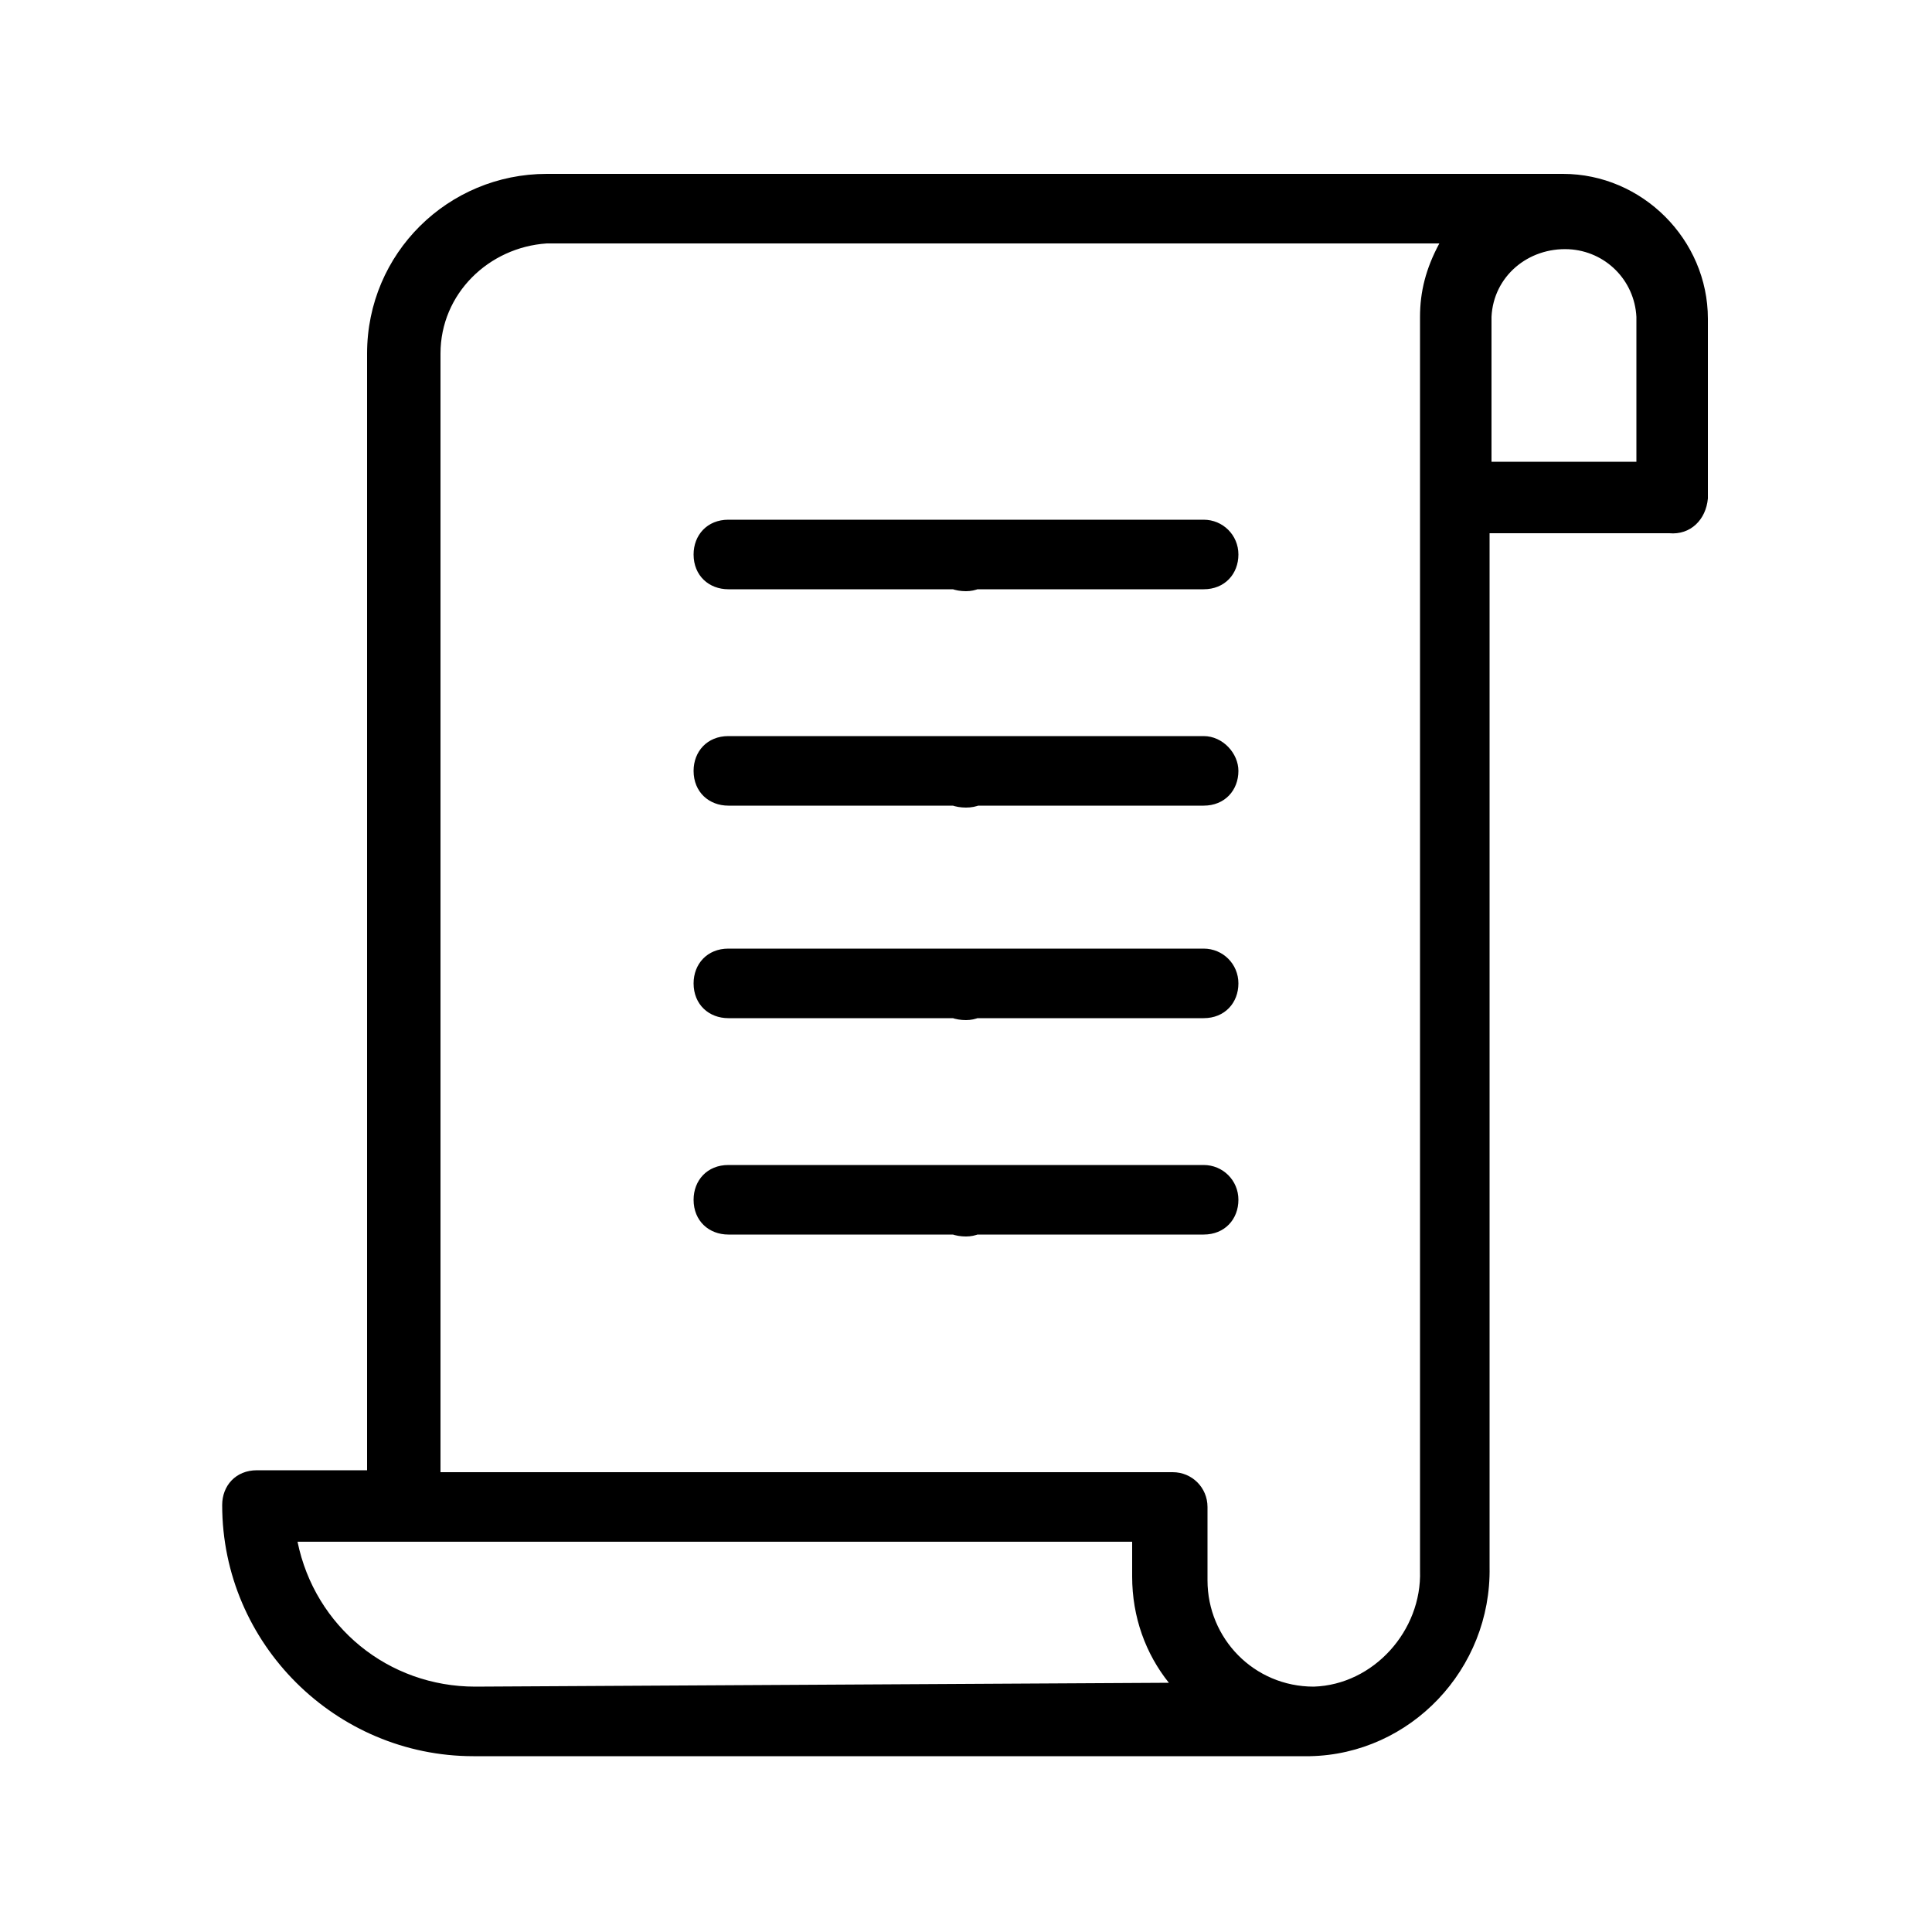
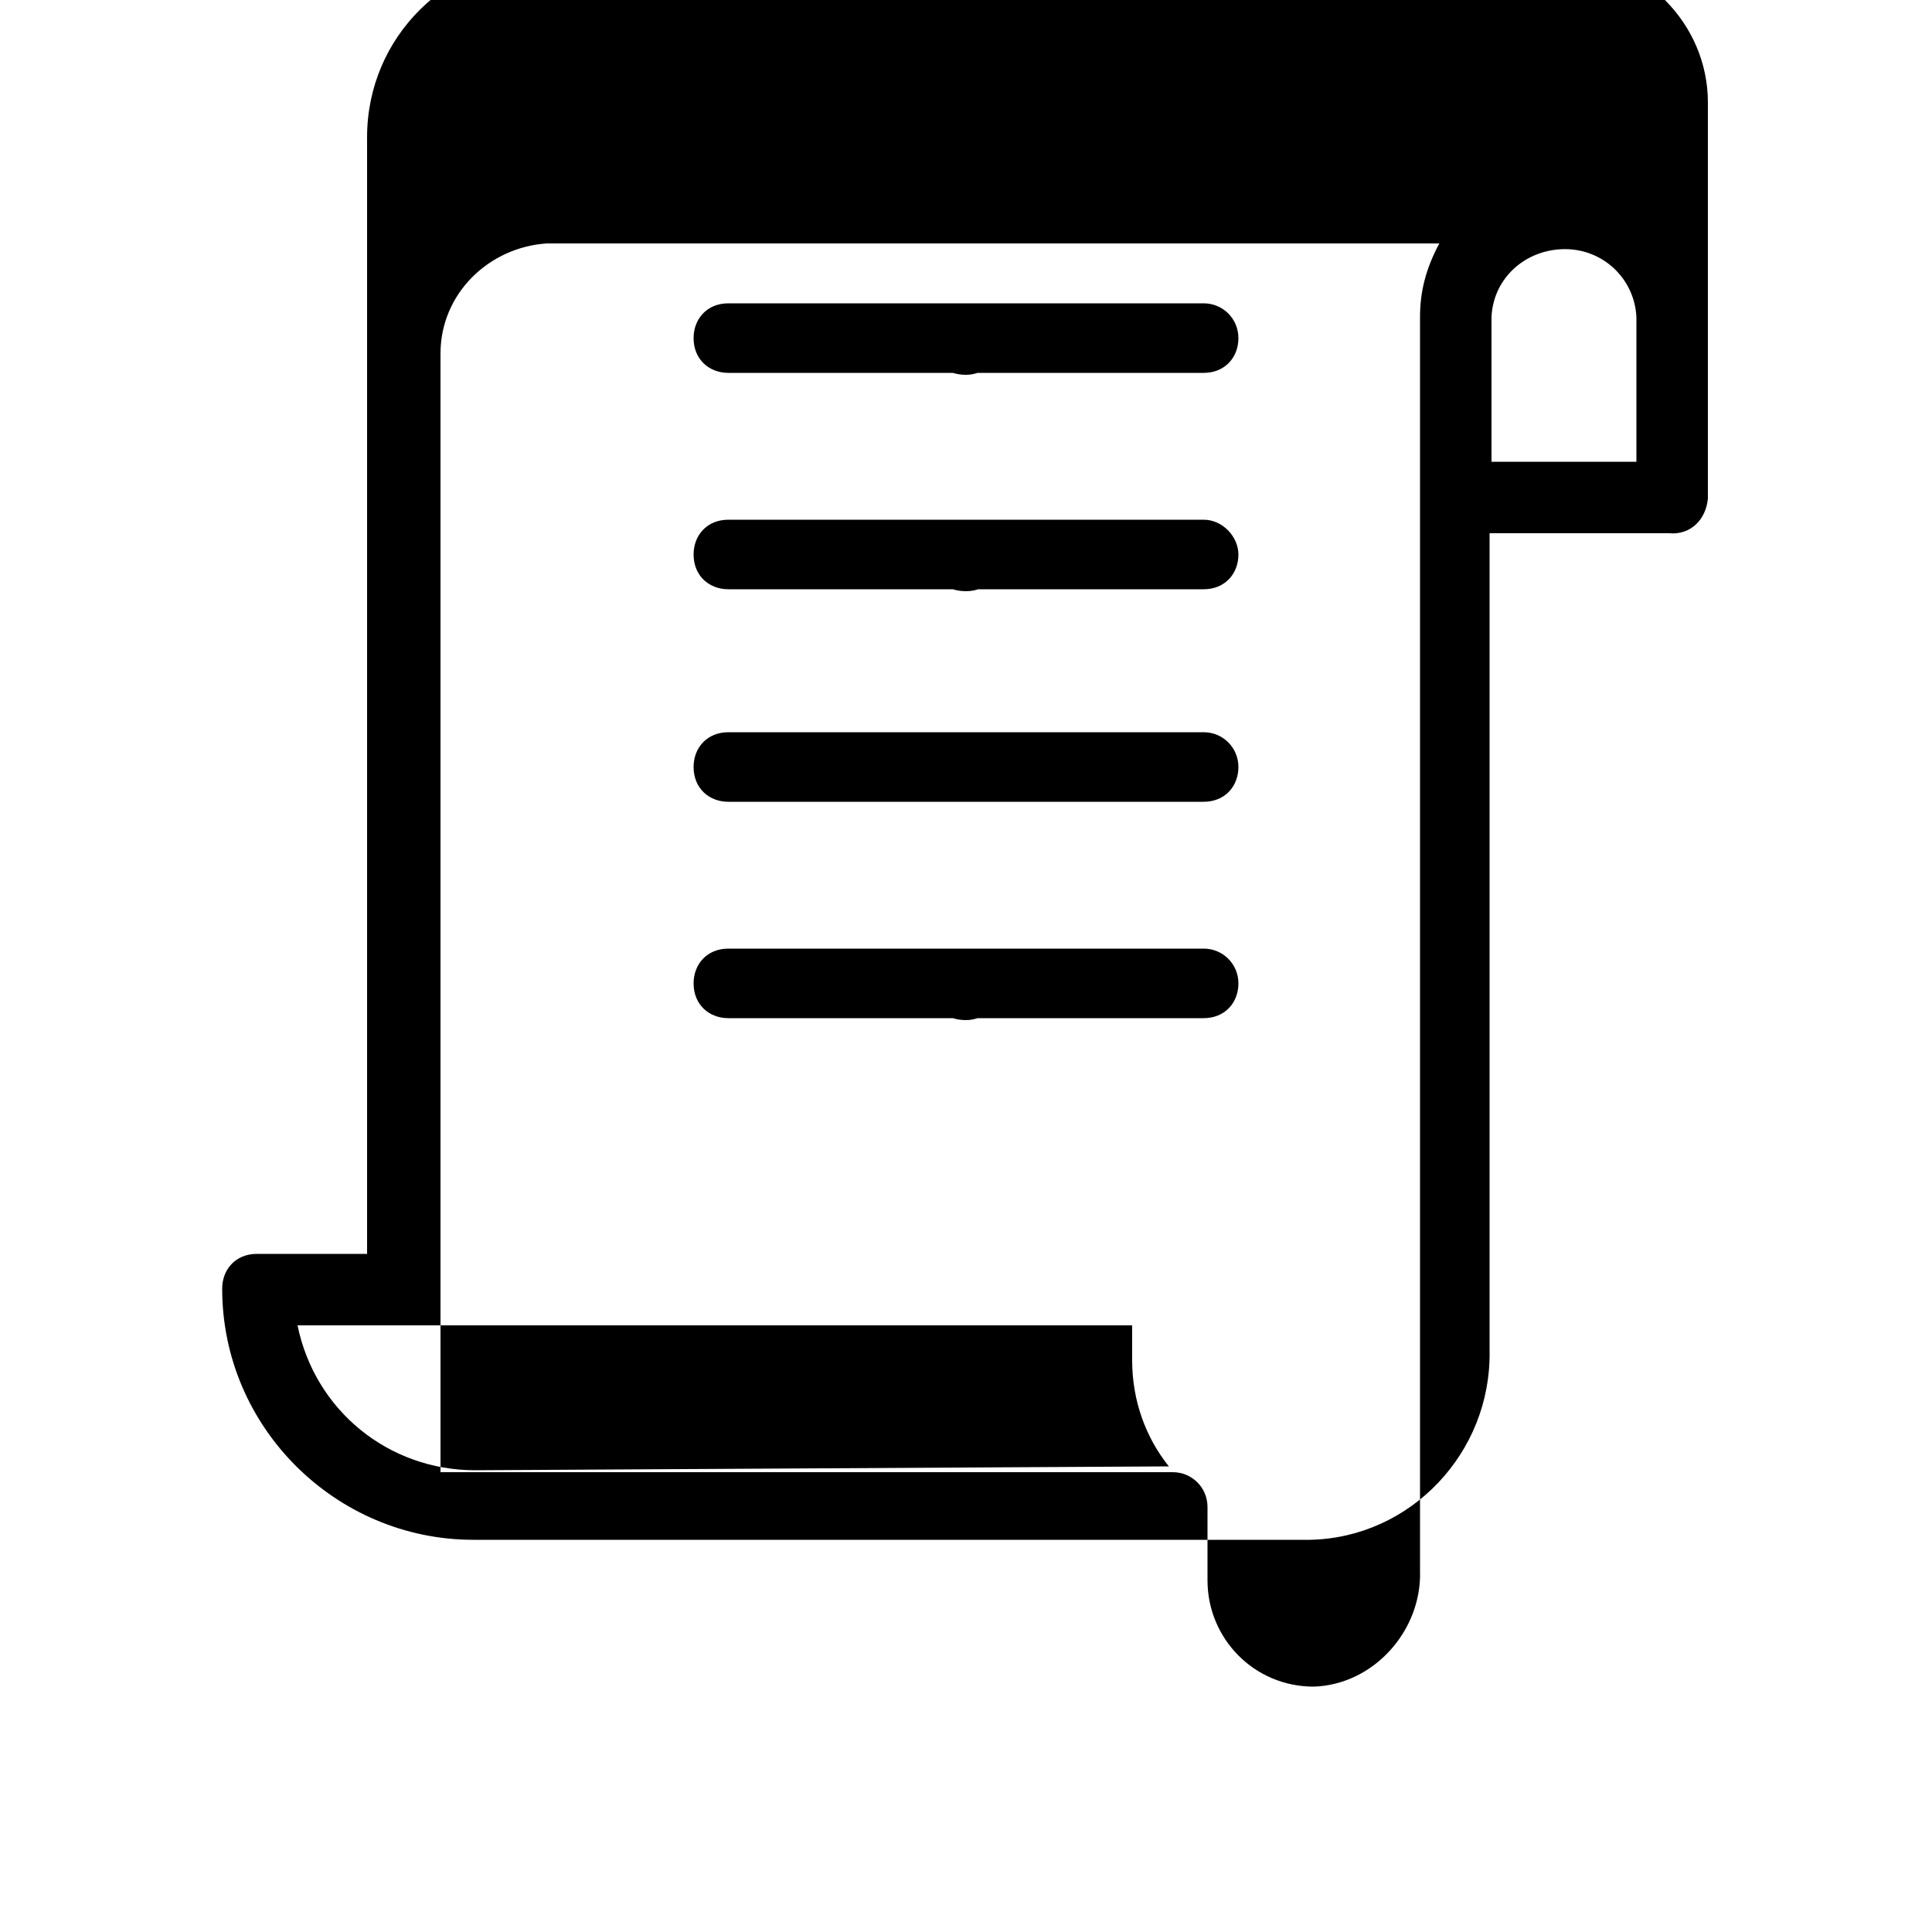
<svg xmlns="http://www.w3.org/2000/svg" viewBox="0 0 100 100">
-   <path d="m49.9,49.1c-1.1,0-1.8.8-1.8,1.9,0,1.1.8,1.8,1.9,1.8,1,0,1.8-.8,1.8-1.8.1-1.1-.8-1.9-1.9-1.9h0Zm0,11.2c-1.1,0-1.8.8-1.8,1.9,0,1.1.8,1.8,1.9,1.8,1,0,1.8-.8,1.8-1.8.1-1-.8-1.9-1.9-1.9h0Zm12.4-11.2h-24.6c-1.1,0-1.8.8-1.8,1.8,0,1.1.8,1.8,1.8,1.8h24.6c1.1,0,1.8-.8,1.8-1.8-0-1-.8-1.8-1.8-1.8Zm0,11.2h-24.6c-1.1,0-1.8.8-1.8,1.8,0,1.1.8,1.8,1.8,1.8h24.6c1.1,0,1.8-.8,1.8-1.8s-.8-1.8-1.8-1.8h0Zm-12.4-33.4c-1.1,0-1.8.8-1.8,1.9s.8,1.8,1.9,1.8c1,0,1.8-.8,1.8-1.8.1-1.1-.8-1.9-1.9-1.9h0Zm0,11.2c-1.1,0-1.8.8-1.8,1.9s.8,1.8,1.9,1.8,1.8-.8,1.8-1.9c.1-.9-.8-1.8-1.9-1.8h0Zm12.4-11.2h-24.6c-1.1,0-1.8.8-1.8,1.8,0,1.1.8,1.8,1.8,1.8h24.6c1.1,0,1.8-.8,1.8-1.8-0-1-.8-1.8-1.8-1.8h0Zm0,11.2h-24.6c-1.1,0-1.8.8-1.8,1.8,0,1.1.8,1.8,1.8,1.8h24.6c1.1,0,1.8-.8,1.8-1.8-0-.9-.8-1.8-1.8-1.8h0Zm26.1-12.3v-9.3c0-4.1-3.4-7.5-7.5-7.5H28.3c-5.1,0-9.3,4.1-9.3,9.3h0v57.8h-5.7c-1.1,0-1.8.8-1.8,1.8,0,7.2,5.9,13,13,13h43.3c5.2-.1,9.4-4.5,9.3-9.8V27.6h9.3c1.1.1,1.9-.7,2-1.8h0Zm-63.8,61.5c-4.5,0-8.3-3.1-9.2-7.5h43.2v1.8c0,2.1.7,4,1.9,5.5l-35.9.2h0ZM73.5,16.4v64.9c.1,3.1-2.4,5.9-5.5,6h0c-3.1,0-5.5-2.5-5.5-5.5v-3.8c0-1-.8-1.8-1.8-1.8H22.8V18.3c0-3.1,2.5-5.5,5.5-5.7h46.2c-.7,1.3-1,2.5-1,3.8Zm11.2,7.5h-7.5v-7.5c.1-2.1,1.9-3.6,4-3.5,1.9.1,3.4,1.6,3.5,3.5v7.5Z" />
+   <path d="m49.9,49.1c-1.1,0-1.8.8-1.8,1.9,0,1.1.8,1.8,1.9,1.8,1,0,1.8-.8,1.8-1.8.1-1.1-.8-1.9-1.9-1.9h0Zc-1.1,0-1.8.8-1.8,1.9,0,1.1.8,1.8,1.9,1.8,1,0,1.8-.8,1.8-1.8.1-1-.8-1.9-1.9-1.9h0Zm12.4-11.2h-24.6c-1.1,0-1.8.8-1.8,1.8,0,1.1.8,1.8,1.8,1.8h24.6c1.1,0,1.8-.8,1.8-1.8-0-1-.8-1.8-1.8-1.8Zm0,11.2h-24.6c-1.1,0-1.8.8-1.8,1.8,0,1.1.8,1.8,1.8,1.8h24.6c1.1,0,1.8-.8,1.8-1.8s-.8-1.8-1.8-1.8h0Zm-12.4-33.4c-1.1,0-1.8.8-1.8,1.9s.8,1.8,1.9,1.8c1,0,1.8-.8,1.8-1.8.1-1.1-.8-1.9-1.9-1.9h0Zm0,11.2c-1.1,0-1.8.8-1.8,1.9s.8,1.8,1.9,1.8,1.8-.8,1.8-1.9c.1-.9-.8-1.8-1.9-1.8h0Zm12.4-11.2h-24.6c-1.1,0-1.8.8-1.8,1.8,0,1.1.8,1.8,1.8,1.8h24.6c1.1,0,1.8-.8,1.8-1.8-0-1-.8-1.8-1.8-1.8h0Zm0,11.2h-24.6c-1.1,0-1.8.8-1.8,1.8,0,1.1.8,1.8,1.8,1.8h24.6c1.1,0,1.8-.8,1.8-1.8-0-.9-.8-1.8-1.8-1.8h0Zm26.1-12.3v-9.3c0-4.1-3.4-7.5-7.5-7.5H28.3c-5.1,0-9.3,4.1-9.3,9.3h0v57.8h-5.7c-1.1,0-1.8.8-1.8,1.8,0,7.2,5.9,13,13,13h43.3c5.2-.1,9.4-4.5,9.3-9.8V27.6h9.3c1.1.1,1.9-.7,2-1.8h0Zm-63.8,61.5c-4.5,0-8.3-3.1-9.2-7.5h43.2v1.8c0,2.1.7,4,1.9,5.5l-35.9.2h0ZM73.5,16.4v64.9c.1,3.1-2.4,5.9-5.5,6h0c-3.1,0-5.5-2.5-5.5-5.5v-3.8c0-1-.8-1.8-1.8-1.8H22.8V18.3c0-3.1,2.5-5.5,5.5-5.7h46.2c-.7,1.3-1,2.5-1,3.8Zm11.2,7.5h-7.5v-7.5c.1-2.1,1.9-3.6,4-3.5,1.9.1,3.4,1.6,3.5,3.5v7.5Z" />
</svg>